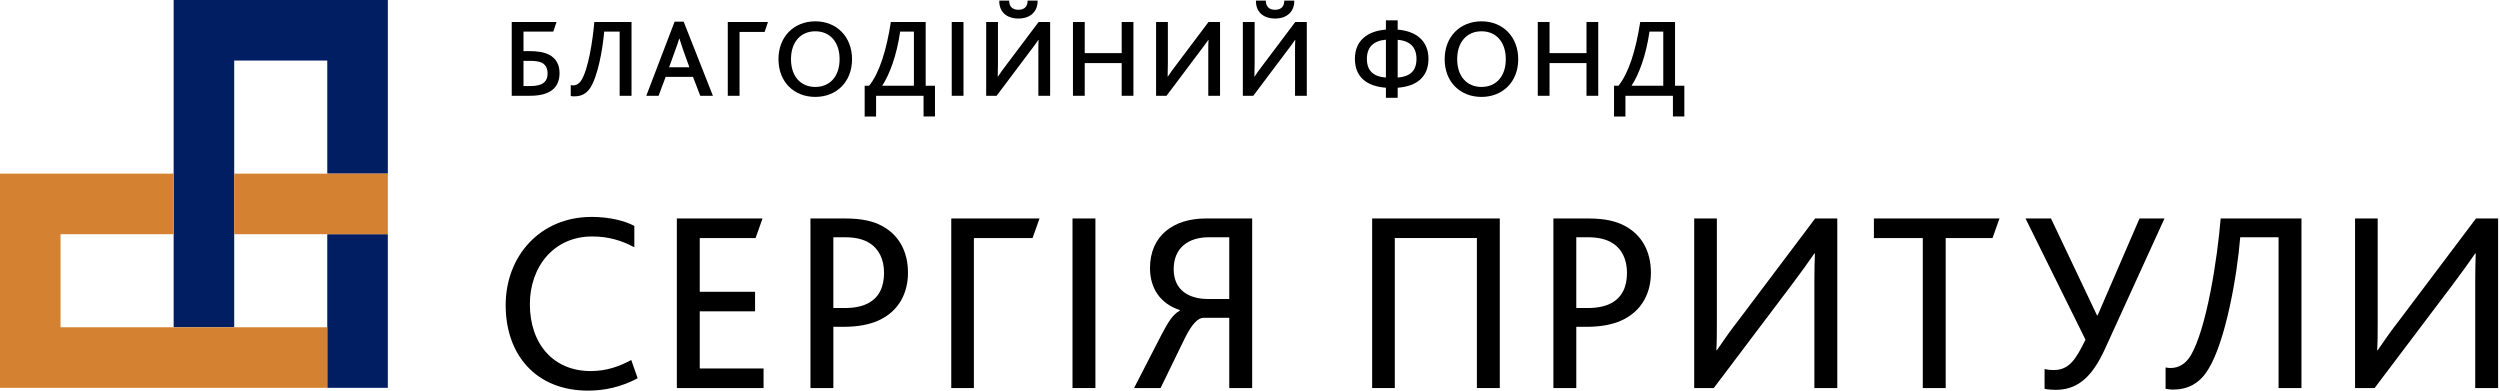
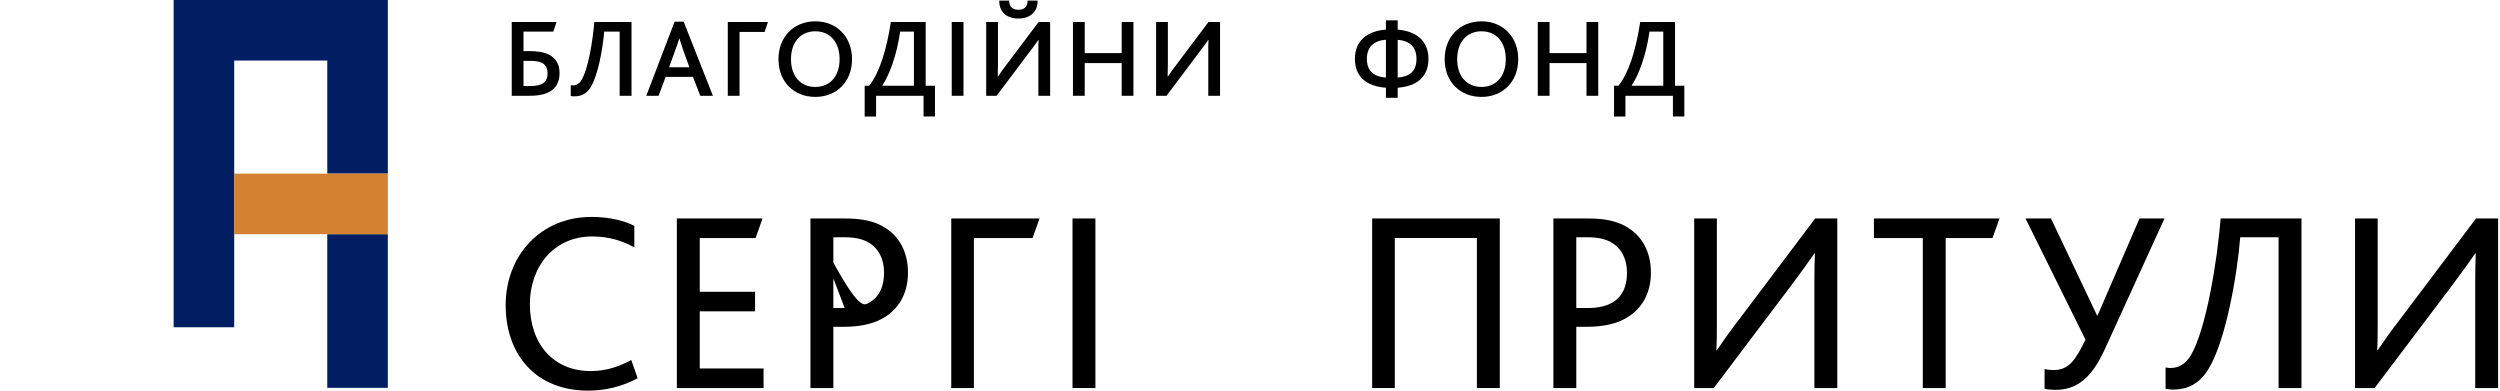
<svg xmlns="http://www.w3.org/2000/svg" width="224" height="35" viewBox="0 0 224 35" fill="none">
  <path d="M45.852 1.971H49.865L49.574 2.834H46.905V4.579H47.426C48.158 4.579 48.74 4.669 49.192 4.9C49.804 5.21 50.135 5.763 50.135 6.554C50.135 7.739 49.423 8.581 47.517 8.581H45.851V1.971H45.852ZM47.548 7.709C48.582 7.709 49.064 7.347 49.064 6.585C49.064 6.133 48.894 5.813 48.582 5.642C48.311 5.491 47.93 5.452 47.449 5.452H46.906V7.709H47.548V7.709Z" fill="black" />
  <path d="M51.138 8.604V7.629C51.237 7.65 51.308 7.65 51.348 7.65C51.629 7.65 51.891 7.509 52.09 7.188C52.692 6.234 53.094 3.787 53.253 1.971H56.585V8.582H55.521V2.834H54.137C53.986 4.55 53.545 6.867 52.882 7.88C52.521 8.421 52.059 8.632 51.458 8.632C51.398 8.633 51.239 8.633 51.138 8.604Z" fill="black" />
  <path d="M60.445 1.94H61.257L63.876 8.581H62.742L62.091 6.887H59.643L59.01 8.581H57.907L60.445 1.94ZM61.77 6.025L61.227 4.52C61.047 3.979 60.947 3.678 60.876 3.457H60.856C60.795 3.688 60.696 3.989 60.495 4.52L59.952 6.025H61.77Z" fill="black" />
  <path d="M65.209 1.971H68.81L68.509 2.863H66.263V8.581H65.209V1.971Z" fill="black" />
  <path d="M69.751 5.302C69.751 3.295 71.125 1.911 73.052 1.911C74.988 1.911 76.343 3.316 76.343 5.302C76.343 7.349 74.938 8.683 73.052 8.683C71.136 8.684 69.751 7.338 69.751 5.302ZM75.228 5.302C75.228 3.807 74.405 2.804 73.05 2.804C71.747 2.804 70.873 3.758 70.873 5.302C70.873 6.847 71.746 7.79 73.05 7.79C74.356 7.79 75.228 6.847 75.228 5.302Z" fill="black" />
  <path d="M77.473 7.679H77.875C78.787 6.546 79.429 4.519 79.82 1.971H82.941V7.679H83.774V10.437H82.751V8.582H78.497V10.439H77.474V7.679H77.473ZM81.887 2.834H80.654C80.343 4.98 79.711 6.657 79.058 7.659V7.679H81.887V2.834Z" fill="black" />
  <path d="M85.275 1.971H86.329V8.582H85.275V1.971Z" fill="black" />
  <path d="M88.363 1.972H89.417V5.724C89.417 6.135 89.406 6.506 89.397 6.857H89.417C89.627 6.537 89.889 6.176 90.229 5.733L93.059 1.972H94.092V8.583H93.038V4.639C93.038 4.207 93.038 3.867 93.059 3.576H93.038C92.818 3.888 92.567 4.249 92.236 4.67L89.296 8.583H88.362V1.972H88.363ZM89.537 0.056H90.421C90.421 0.506 90.642 0.877 91.253 0.877C91.855 0.877 92.076 0.506 92.076 0.056H92.969C92.99 0.988 92.368 1.66 91.253 1.66C90.12 1.66 89.507 0.988 89.537 0.056Z" fill="black" />
  <path d="M96.137 1.971H97.191V4.76H100.502V1.971H101.555V8.582H100.502V5.653H97.191V8.582H96.137V1.971Z" fill="black" />
  <path d="M103.587 1.971H104.641V5.723C104.641 6.135 104.63 6.506 104.62 6.856H104.641C104.851 6.537 105.113 6.175 105.453 5.732L108.282 1.971H109.316V8.582H108.262V4.638C108.262 4.206 108.262 3.866 108.282 3.575H108.262C108.042 3.887 107.791 4.248 107.459 4.669L104.519 8.582H103.585V1.971H103.587Z" fill="black" />
-   <path d="M111.36 1.972H112.414V5.724C112.414 6.135 112.403 6.506 112.394 6.857H112.414C112.624 6.537 112.886 6.176 113.226 5.733L116.056 1.972H117.089V8.583H116.035V4.639C116.035 4.207 116.035 3.867 116.056 3.576H116.035C115.815 3.888 115.565 4.249 115.233 4.67L112.293 8.583H111.359V1.972H111.36ZM112.534 0.056H113.418C113.418 0.506 113.639 0.877 114.25 0.877C114.852 0.877 115.073 0.506 115.073 0.056H115.967C115.987 0.988 115.365 1.66 114.25 1.66C113.116 1.66 112.504 0.988 112.534 0.056Z" fill="black" />
  <path d="M124.178 7.861C122.432 7.73 121.399 6.878 121.399 5.271C121.399 3.687 122.462 2.783 124.178 2.654V1.821H125.232V2.654C126.948 2.794 127.991 3.708 127.991 5.271C127.991 6.888 126.948 7.73 125.232 7.861V8.763H124.178V7.861ZM124.178 3.556C123.095 3.647 122.473 4.199 122.473 5.273C122.473 6.326 123.045 6.869 124.178 6.948V3.556ZM126.917 5.273C126.917 4.25 126.356 3.658 125.232 3.567V6.948C126.316 6.867 126.917 6.376 126.917 5.273Z" fill="black" />
  <path d="M129.441 5.302C129.441 3.295 130.815 1.911 132.742 1.911C134.678 1.911 136.033 3.316 136.033 5.302C136.033 7.349 134.628 8.683 132.742 8.683C130.826 8.684 129.441 7.338 129.441 5.302ZM134.919 5.302C134.919 3.807 134.096 2.804 132.742 2.804C131.438 2.804 130.564 3.758 130.564 5.302C130.564 6.847 131.437 7.79 132.742 7.79C134.046 7.79 134.919 6.847 134.919 5.302Z" fill="black" />
  <path d="M137.785 1.971H138.838V4.76H142.15V1.971H143.203V8.582H142.15V5.653H138.838V8.582H137.785V1.971Z" fill="black" />
  <path d="M144.615 7.679H145.017C145.929 6.546 146.572 4.519 146.963 1.971H150.084V7.679H150.916V10.437H149.894V8.582H145.639V10.439H144.617V7.679H144.615ZM149.029 2.834H147.795C147.484 4.98 146.852 6.657 146.199 7.659V7.679H149.029V2.834Z" fill="black" />
  <path d="M57.135 33.893C55.613 34.7 54.116 35 52.685 35C48.028 35 45.308 31.794 45.308 27.344C45.308 22.94 48.396 19.435 53.009 19.435C54.646 19.435 56.029 19.803 56.836 20.243V22.156C55.752 21.578 54.576 21.187 53.055 21.187C49.597 21.187 47.476 23.932 47.476 27.252C47.476 30.802 49.574 33.247 52.917 33.247C54.348 33.247 55.5 32.833 56.56 32.255L57.135 33.893Z" fill="black" />
  <path d="M60.645 19.575H68.323L67.7 21.328H62.697V26.146H67.654V27.897H62.697V33.017H68.415V34.769H60.645V19.575V19.575Z" fill="black" />
-   <path d="M72.616 19.575H75.728C77.204 19.575 78.241 19.805 79.072 20.267C80.502 21.051 81.355 22.48 81.355 24.441C81.355 26.193 80.594 27.876 78.681 28.73C77.897 29.075 76.905 29.283 75.545 29.283H74.669V34.77H72.617V19.575H72.616ZM75.683 27.599C76.604 27.599 77.273 27.437 77.758 27.184C78.749 26.676 79.211 25.732 79.211 24.441C79.211 23.242 78.749 22.274 77.85 21.743C77.342 21.444 76.674 21.258 75.706 21.258H74.668V27.599H75.683V27.599Z" fill="black" />
+   <path d="M72.616 19.575H75.728C77.204 19.575 78.241 19.805 79.072 20.267C80.502 21.051 81.355 22.48 81.355 24.441C81.355 26.193 80.594 27.876 78.681 28.73C77.897 29.075 76.905 29.283 75.545 29.283H74.669V34.77H72.617V19.575H72.616ZC76.604 27.599 77.273 27.437 77.758 27.184C78.749 26.676 79.211 25.732 79.211 24.441C79.211 23.242 78.749 22.274 77.85 21.743C77.342 21.444 76.674 21.258 75.706 21.258H74.668V27.599H75.683V27.599Z" fill="black" />
  <path d="M85.233 19.575H93.141L92.517 21.328H87.261V34.769H85.233V19.575Z" fill="black" />
  <path d="M96.097 19.575H98.149V34.769H96.097V19.575Z" fill="black" />
-   <path d="M104.102 29.927C104.701 28.797 105.093 28.174 105.715 27.829V27.783C103.94 27.207 103.04 25.801 103.04 24.025C103.04 21.074 105.184 19.575 108.044 19.575H112.195V34.769H110.142V28.475H107.836C107.375 28.475 106.822 28.959 106.154 30.319L103.987 34.769H101.612L104.102 29.927ZM108.252 26.791H110.142V21.258H108.321C106.476 21.258 105.162 22.203 105.162 24.117C105.162 25.984 106.499 26.791 108.252 26.791Z" fill="black" />
  <path d="M122.945 19.575H134.381V34.769H132.329V21.328H124.974V34.769H122.945V19.575Z" fill="black" />
  <path d="M139.183 19.575H142.295C143.771 19.575 144.808 19.805 145.639 20.267C147.069 21.051 147.922 22.48 147.922 24.441C147.922 26.193 147.161 27.876 145.248 28.73C144.464 29.075 143.472 29.283 142.112 29.283H141.236V34.77H139.184V19.575H139.183ZM142.249 27.599C143.172 27.599 143.84 27.437 144.325 27.184C145.316 26.676 145.778 25.732 145.778 24.441C145.778 23.242 145.316 22.274 144.416 21.743C143.909 21.444 143.241 21.258 142.272 21.258H141.235V27.599H142.249V27.599Z" fill="black" />
  <path d="M151.801 19.575H153.831V28.752C153.831 29.812 153.831 30.573 153.785 31.38H153.831C154.338 30.642 154.983 29.696 155.883 28.544L162.638 19.575H164.621V34.769H162.568V25.246C162.568 24.14 162.591 23.425 162.616 22.709H162.568C162.061 23.448 161.416 24.348 160.585 25.454L153.553 34.769H151.801V19.575Z" fill="black" />
  <path d="M172.282 21.328H167.902V19.575H179.154L178.53 21.328H174.334V34.769H172.282V21.328V21.328Z" fill="black" />
  <path d="M183.193 34.838V33.062C183.469 33.133 183.723 33.156 184 33.156C185.384 33.156 185.983 32.233 186.859 30.434L181.486 19.575H183.769L187.896 28.267H187.943L191.701 19.575H193.938L188.636 31.195C187.414 33.916 186.053 34.93 184.186 34.93C183.931 34.93 183.494 34.907 183.193 34.838Z" fill="black" />
  <path d="M194.036 34.838V32.925C194.244 32.971 194.404 32.971 194.498 32.971C195.167 32.971 195.812 32.648 196.296 31.841C197.703 29.444 198.671 23.264 198.972 19.575H206.212V34.769H204.16V21.258H200.724C200.448 24.717 199.41 30.596 197.865 33.085C197.081 34.377 196.021 34.907 194.682 34.907C194.566 34.907 194.243 34.884 194.036 34.838Z" fill="black" />
  <path d="M211.012 19.575H213.041V28.752C213.041 29.812 213.041 30.573 212.995 31.38H213.041C213.548 30.642 214.193 29.696 215.093 28.544L221.849 19.575H223.831V34.769H221.779V25.246C221.779 24.14 221.802 23.425 221.825 22.709H221.779C221.271 23.448 220.627 24.348 219.797 25.454L212.764 34.769H211.013V19.575H211.012Z" fill="black" />
  <path d="M15.559 0V29.323H20.985V5.425H29.324V15.558H34.75V0H15.559Z" fill="#001E61" />
  <path d="M29.323 29.324V34.749H34.749V29.324V20.984H29.323V29.324Z" fill="#001E61" />
  <path d="M29.323 15.559H20.985V20.984H29.323H34.75V15.559H29.323Z" fill="#D48232" />
-   <path d="M5.425 29.324V20.984H15.558V15.559H0V34.749H29.323V29.324H5.425Z" fill="#D48232" />
</svg>